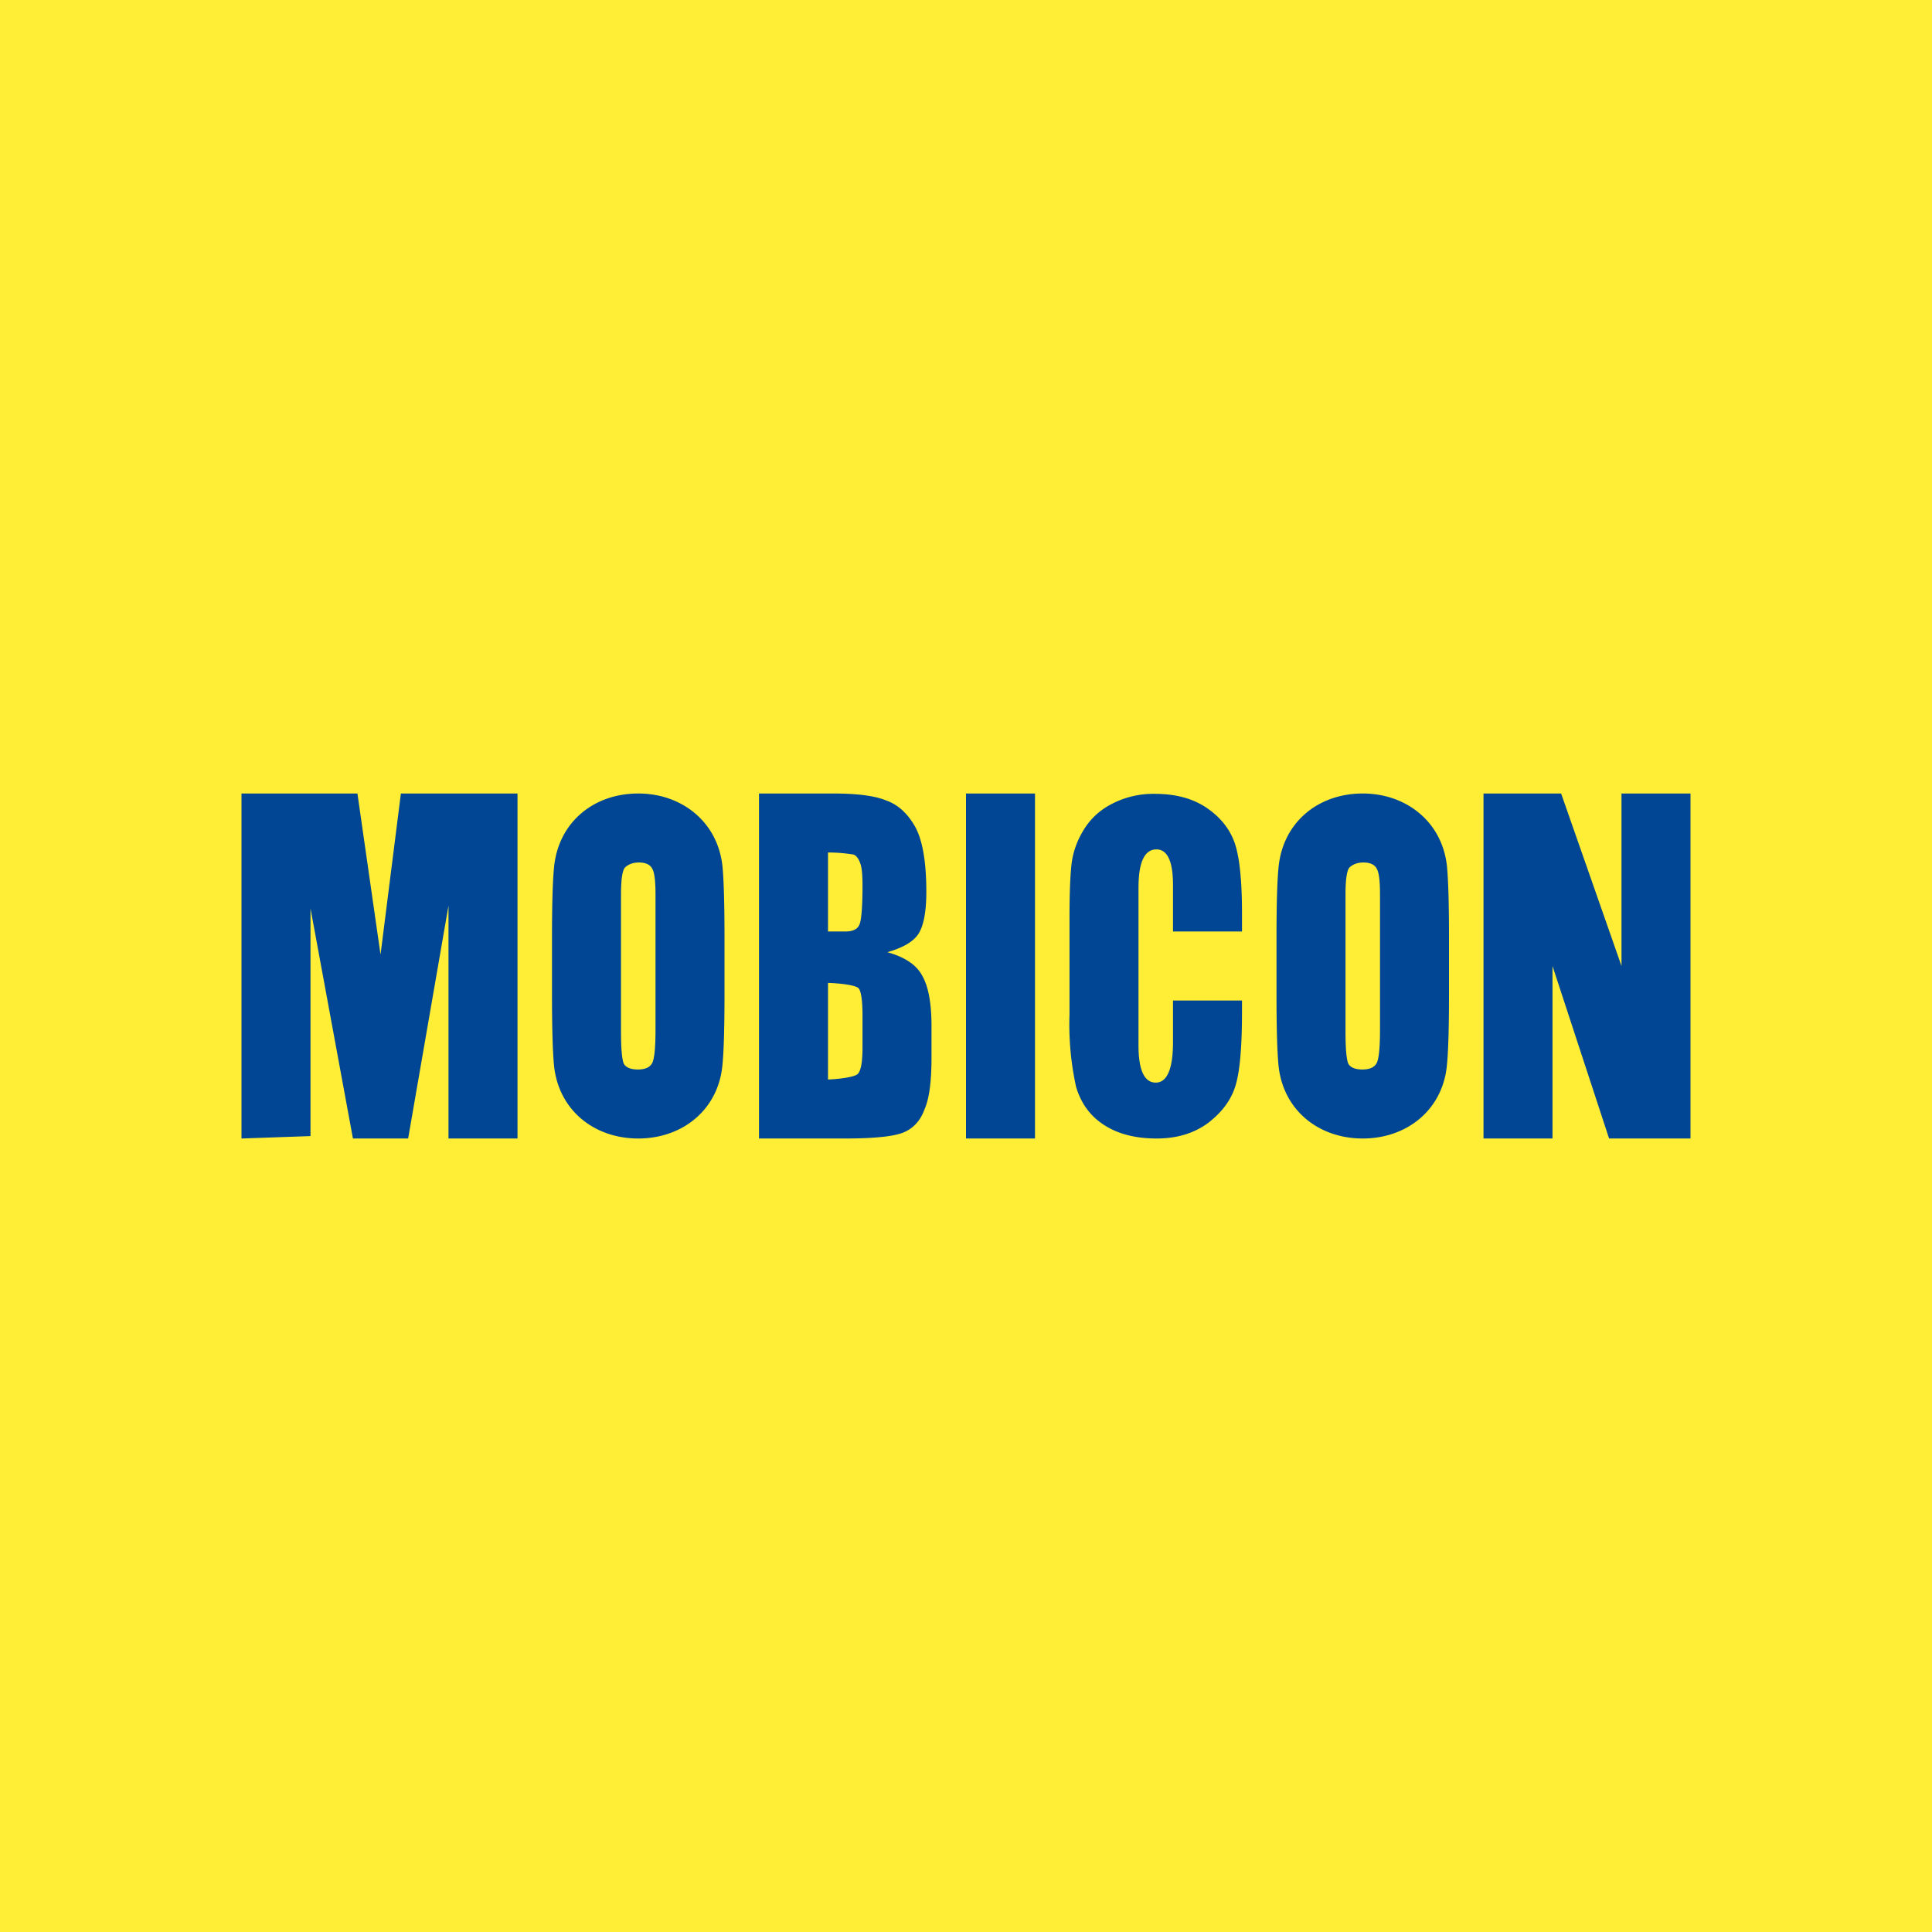
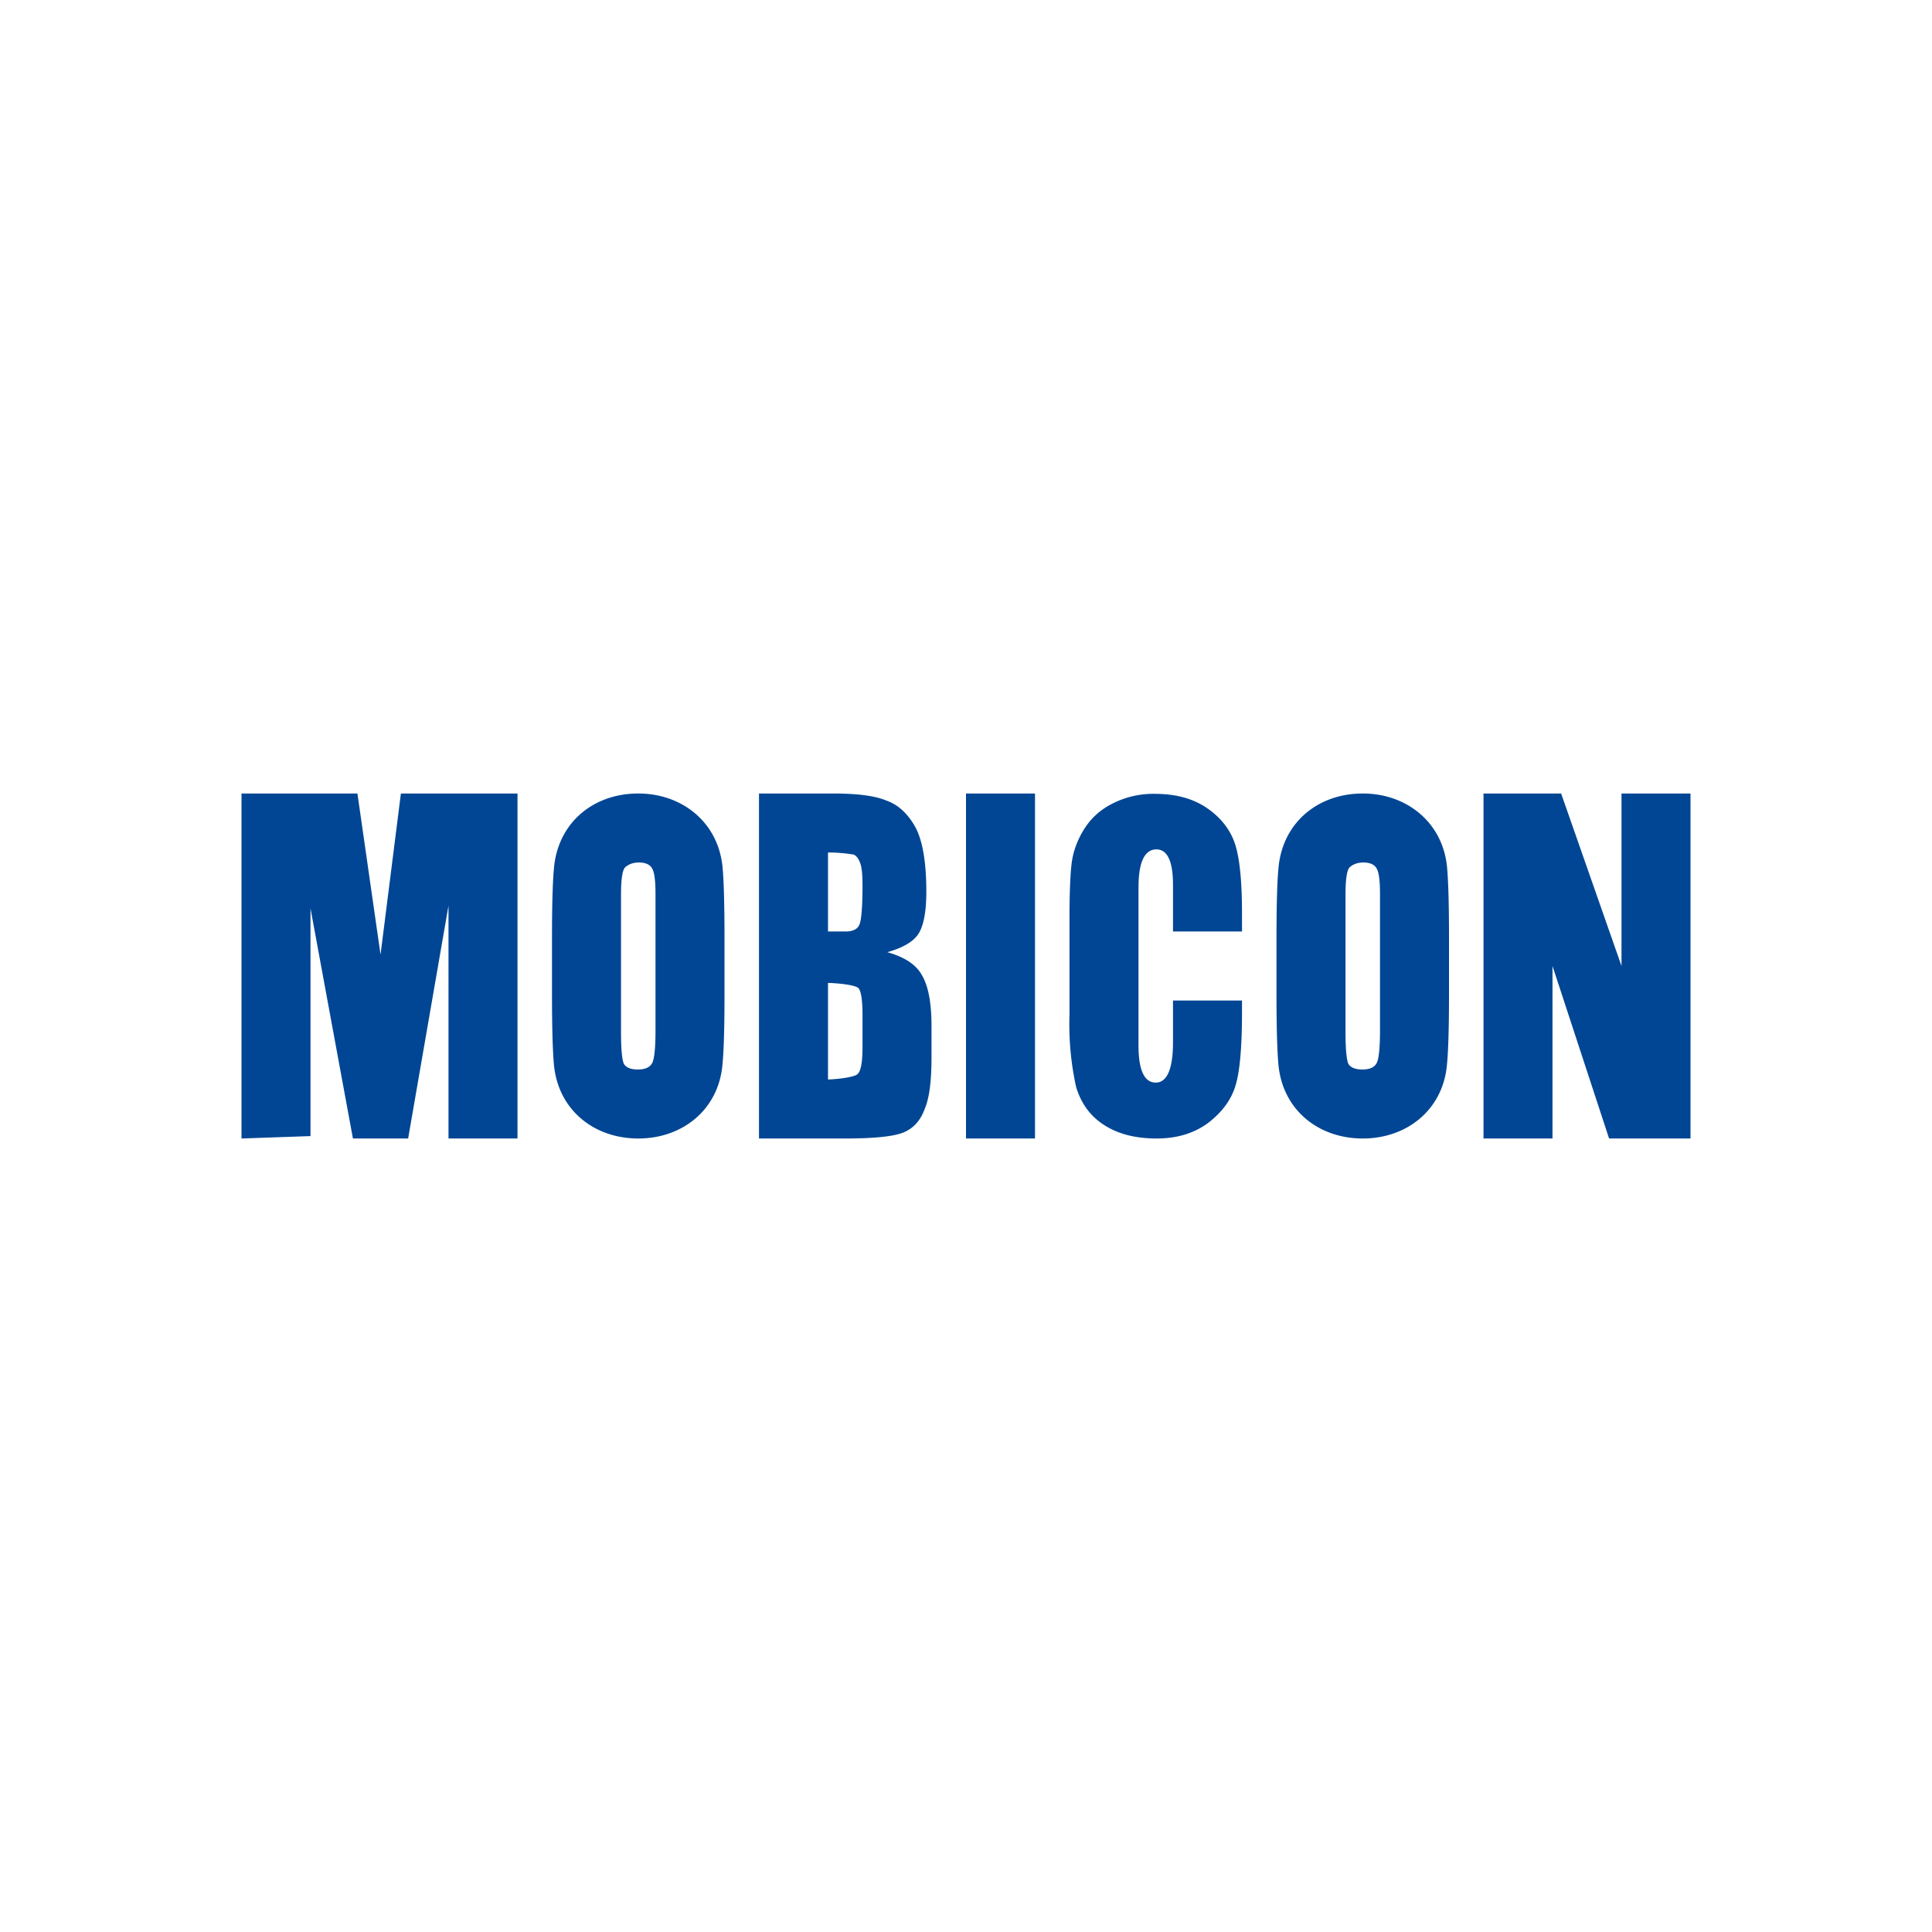
<svg xmlns="http://www.w3.org/2000/svg" width="56" height="56" viewBox="0 0 56 56">
-   <path fill="#FFEE35" d="M0 0h56v56H0z" />
  <path d="M49 23v10h-2.36L45 28v5h-2V23h2.25L47 28v-5h2ZM36 27h-2v-1.29c0-.3 0-1.09-.48-1.09-.52 0-.52.85-.52 1.17v4.46c0 .3 0 1.13.5 1.13s.5-.92.5-1.22V29h2v.33c0 1-.06 1.7-.18 2.11-.12.42-.38.78-.79 1.1-.4.3-.9.46-1.5.46-.62 0-1.13-.13-1.54-.4-.4-.26-.66-.63-.8-1.1A8.49 8.49 0 0 1 31 29.4v-2.8c0-.7.02-1.21.06-1.56.04-.34.16-.68.36-1 .2-.32.47-.57.83-.75a2.6 2.6 0 0 1 1.22-.28c.62 0 1.13.14 1.54.43.4.28.67.64.8 1.06.13.43.19 1.09.19 1.98V27ZM30 23v10h-2V23h2ZM22 23h2.14c.68 0 1.2.06 1.54.2.35.12.63.38.85.77.21.39.32 1.01.32 1.88 0 .58-.08.99-.23 1.22-.15.23-.45.4-.9.53.5.14.84.36 1.01.68.18.31.27.8.27 1.45v.92c0 .68-.06 1.18-.2 1.5-.12.33-.32.55-.6.67-.28.12-.85.18-1.72.18H22V23Zm2 1.71V27h.51c.21 0 .35-.07.4-.2.06-.12.09-.54.09-1.14 0-.31-.02-.53-.07-.65-.05-.13-.11-.21-.19-.24a4.54 4.54 0 0 0-.74-.06Zm0 3.78v2.8c.3-.01.8-.07.87-.17.09-.1.13-.36.13-.76v-.94c0-.42-.04-.68-.11-.77-.08-.1-.57-.15-.89-.16ZM15 23v10h-2v-6.75L11.83 33h-1.6L9 26.33v6.6L7 33V23h3.36l.67 4.67.59-4.67H15ZM18.5 23c1.26 0 2.3.82 2.44 2.1.04.4.06 1.1.06 2.08v1.64c0 .97-.02 1.65-.06 2.05-.12 1.3-1.16 2.13-2.44 2.13-1.27 0-2.3-.81-2.44-2.1-.04-.4-.06-1.1-.06-2.08v-1.64c0-.97.02-1.65.06-2.05.13-1.3 1.15-2.13 2.44-2.13Zm.02 2c-.17 0-.3.05-.4.14-.08.08-.12.35-.12.79v3.98c0 .5.03.8.08.92.06.11.2.17.41.17.22 0 .36-.07.42-.2s.09-.45.09-.95v-3.92c0-.4-.03-.65-.1-.76-.06-.11-.19-.17-.38-.17ZM39.5 23c1.26 0 2.3.82 2.44 2.1.04.4.06 1.1.06 2.08v1.64c0 .97-.02 1.65-.06 2.05-.12 1.3-1.16 2.13-2.44 2.13-1.27 0-2.3-.81-2.44-2.1-.04-.4-.06-1.1-.06-2.08v-1.64c0-.97.02-1.65.06-2.05.13-1.3 1.15-2.13 2.44-2.13Zm.02 2c-.17 0-.3.05-.4.14-.08.08-.12.35-.12.79v3.98c0 .5.03.8.08.92.06.11.2.17.41.17.22 0 .36-.07.42-.2s.09-.45.09-.95v-3.92c0-.4-.03-.65-.1-.76-.06-.11-.19-.17-.38-.17Z" fill="#004694" />
</svg>